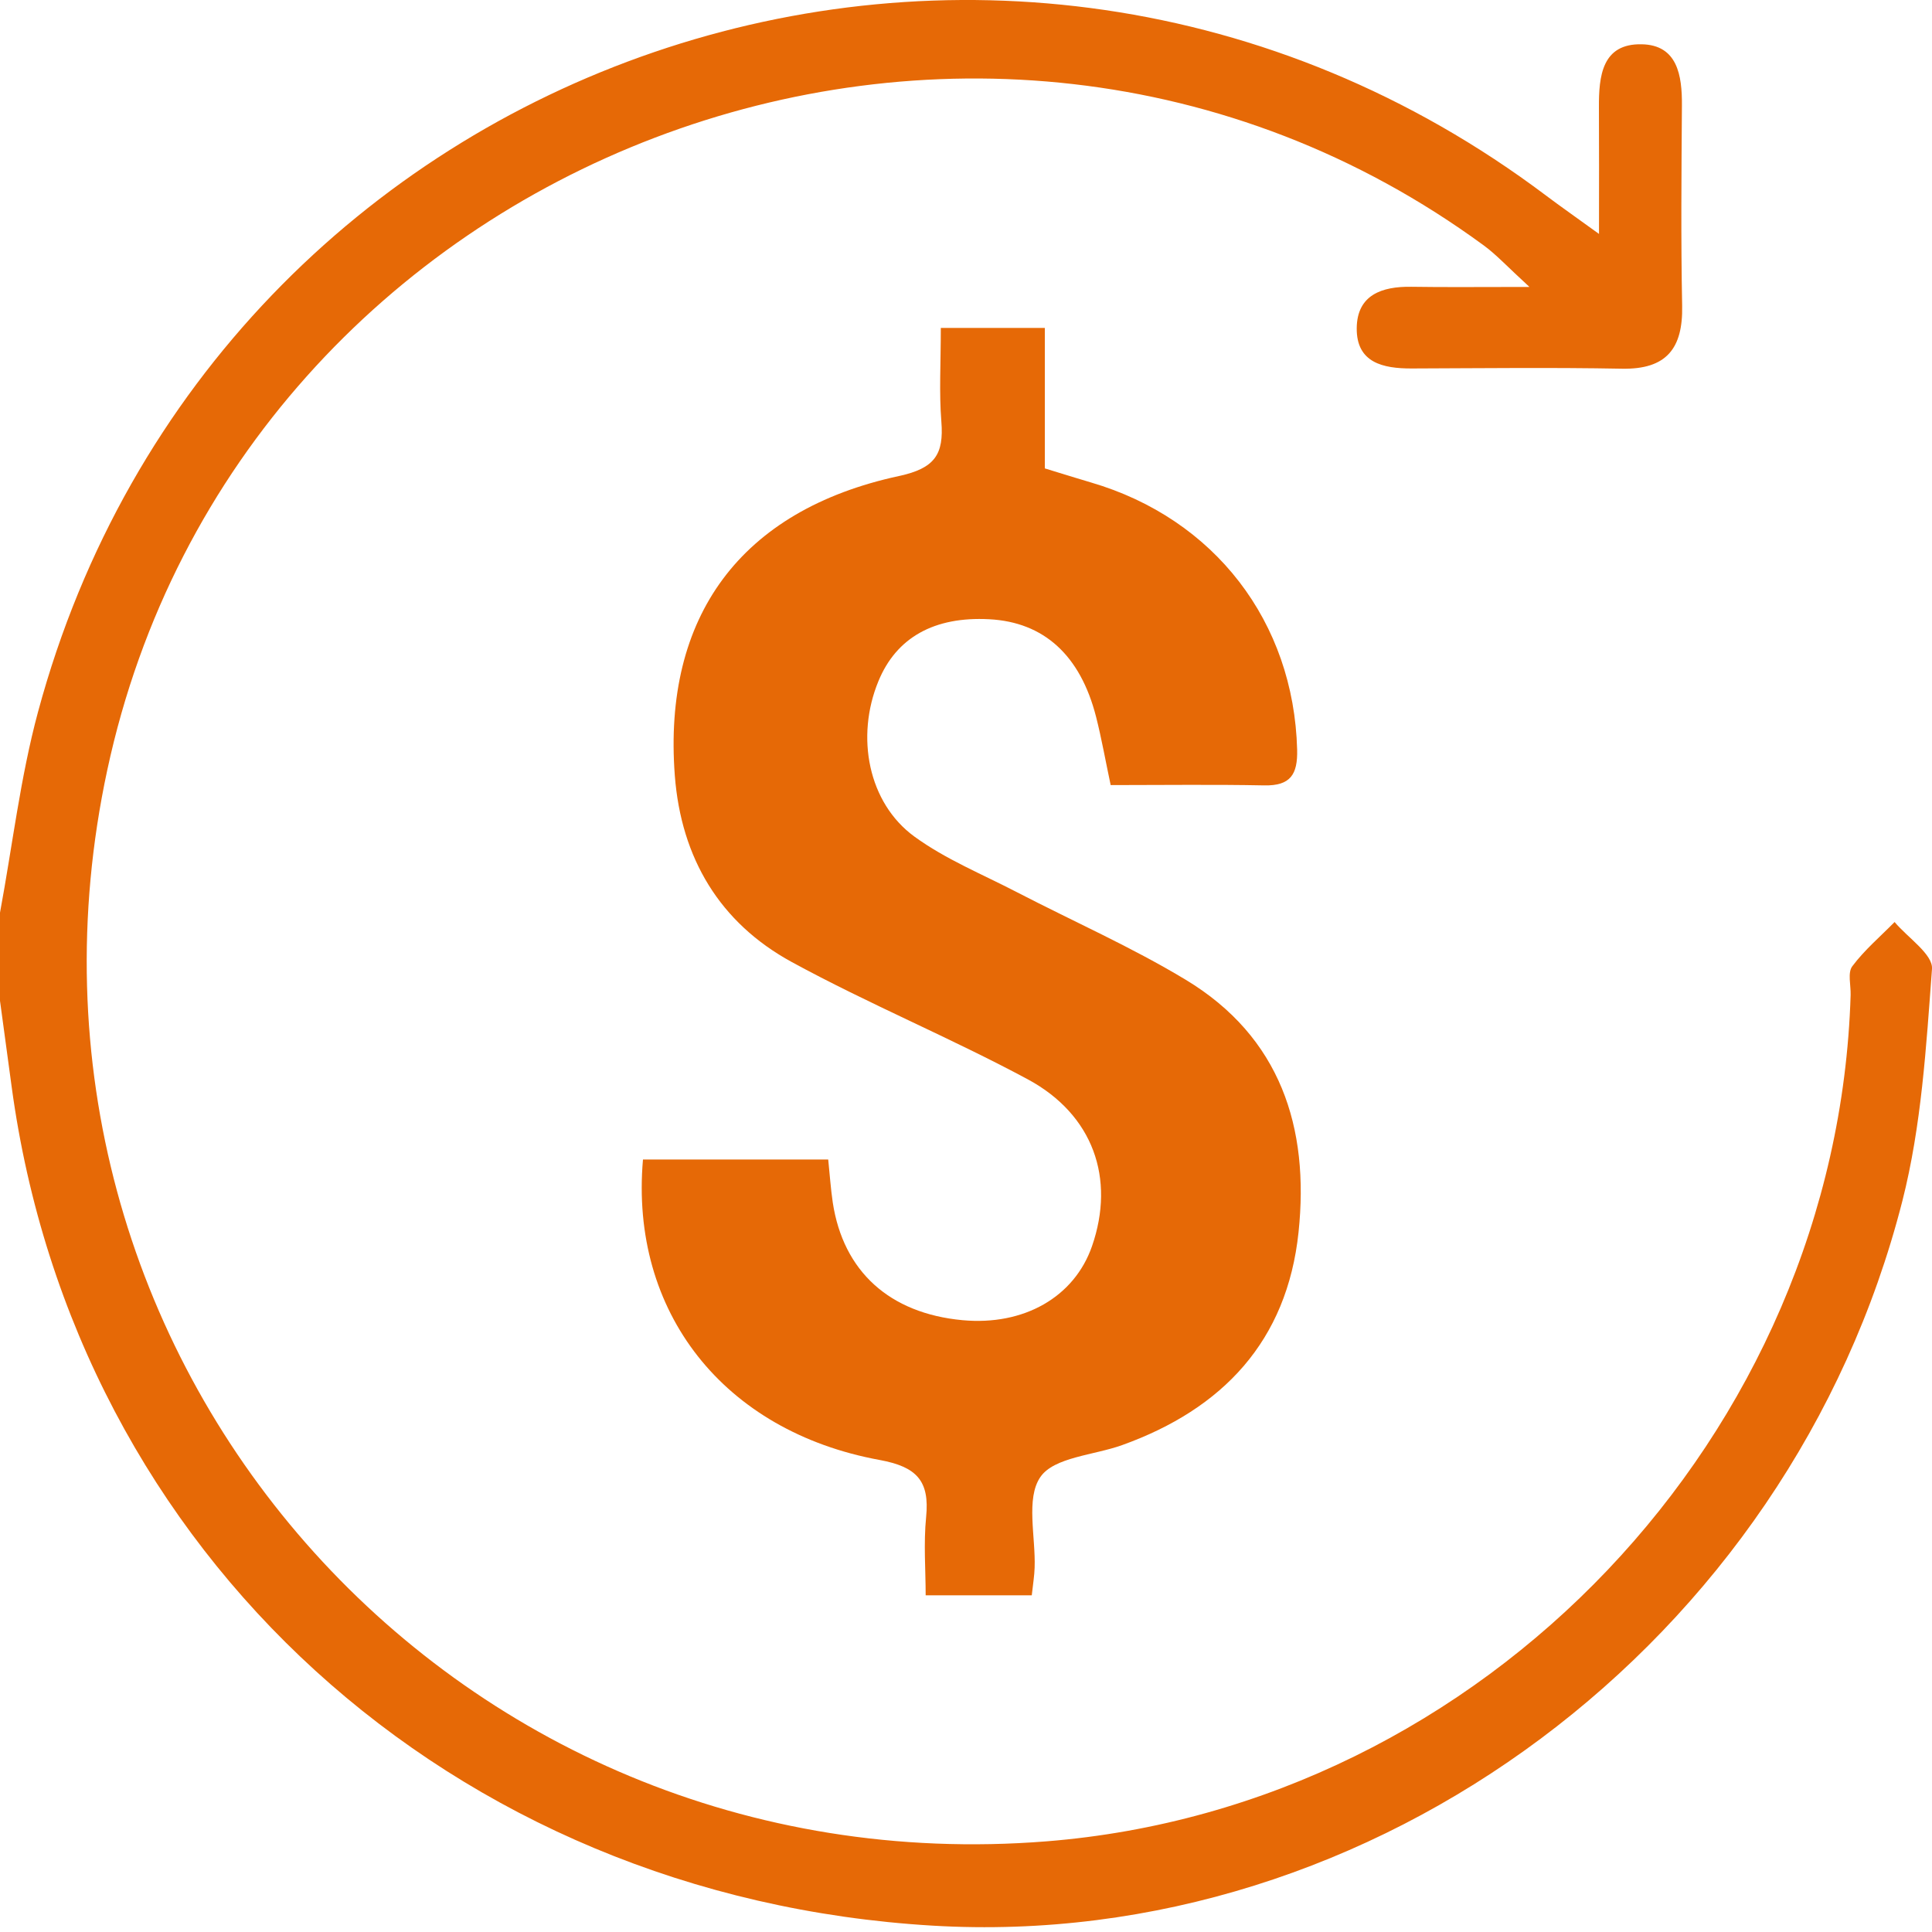
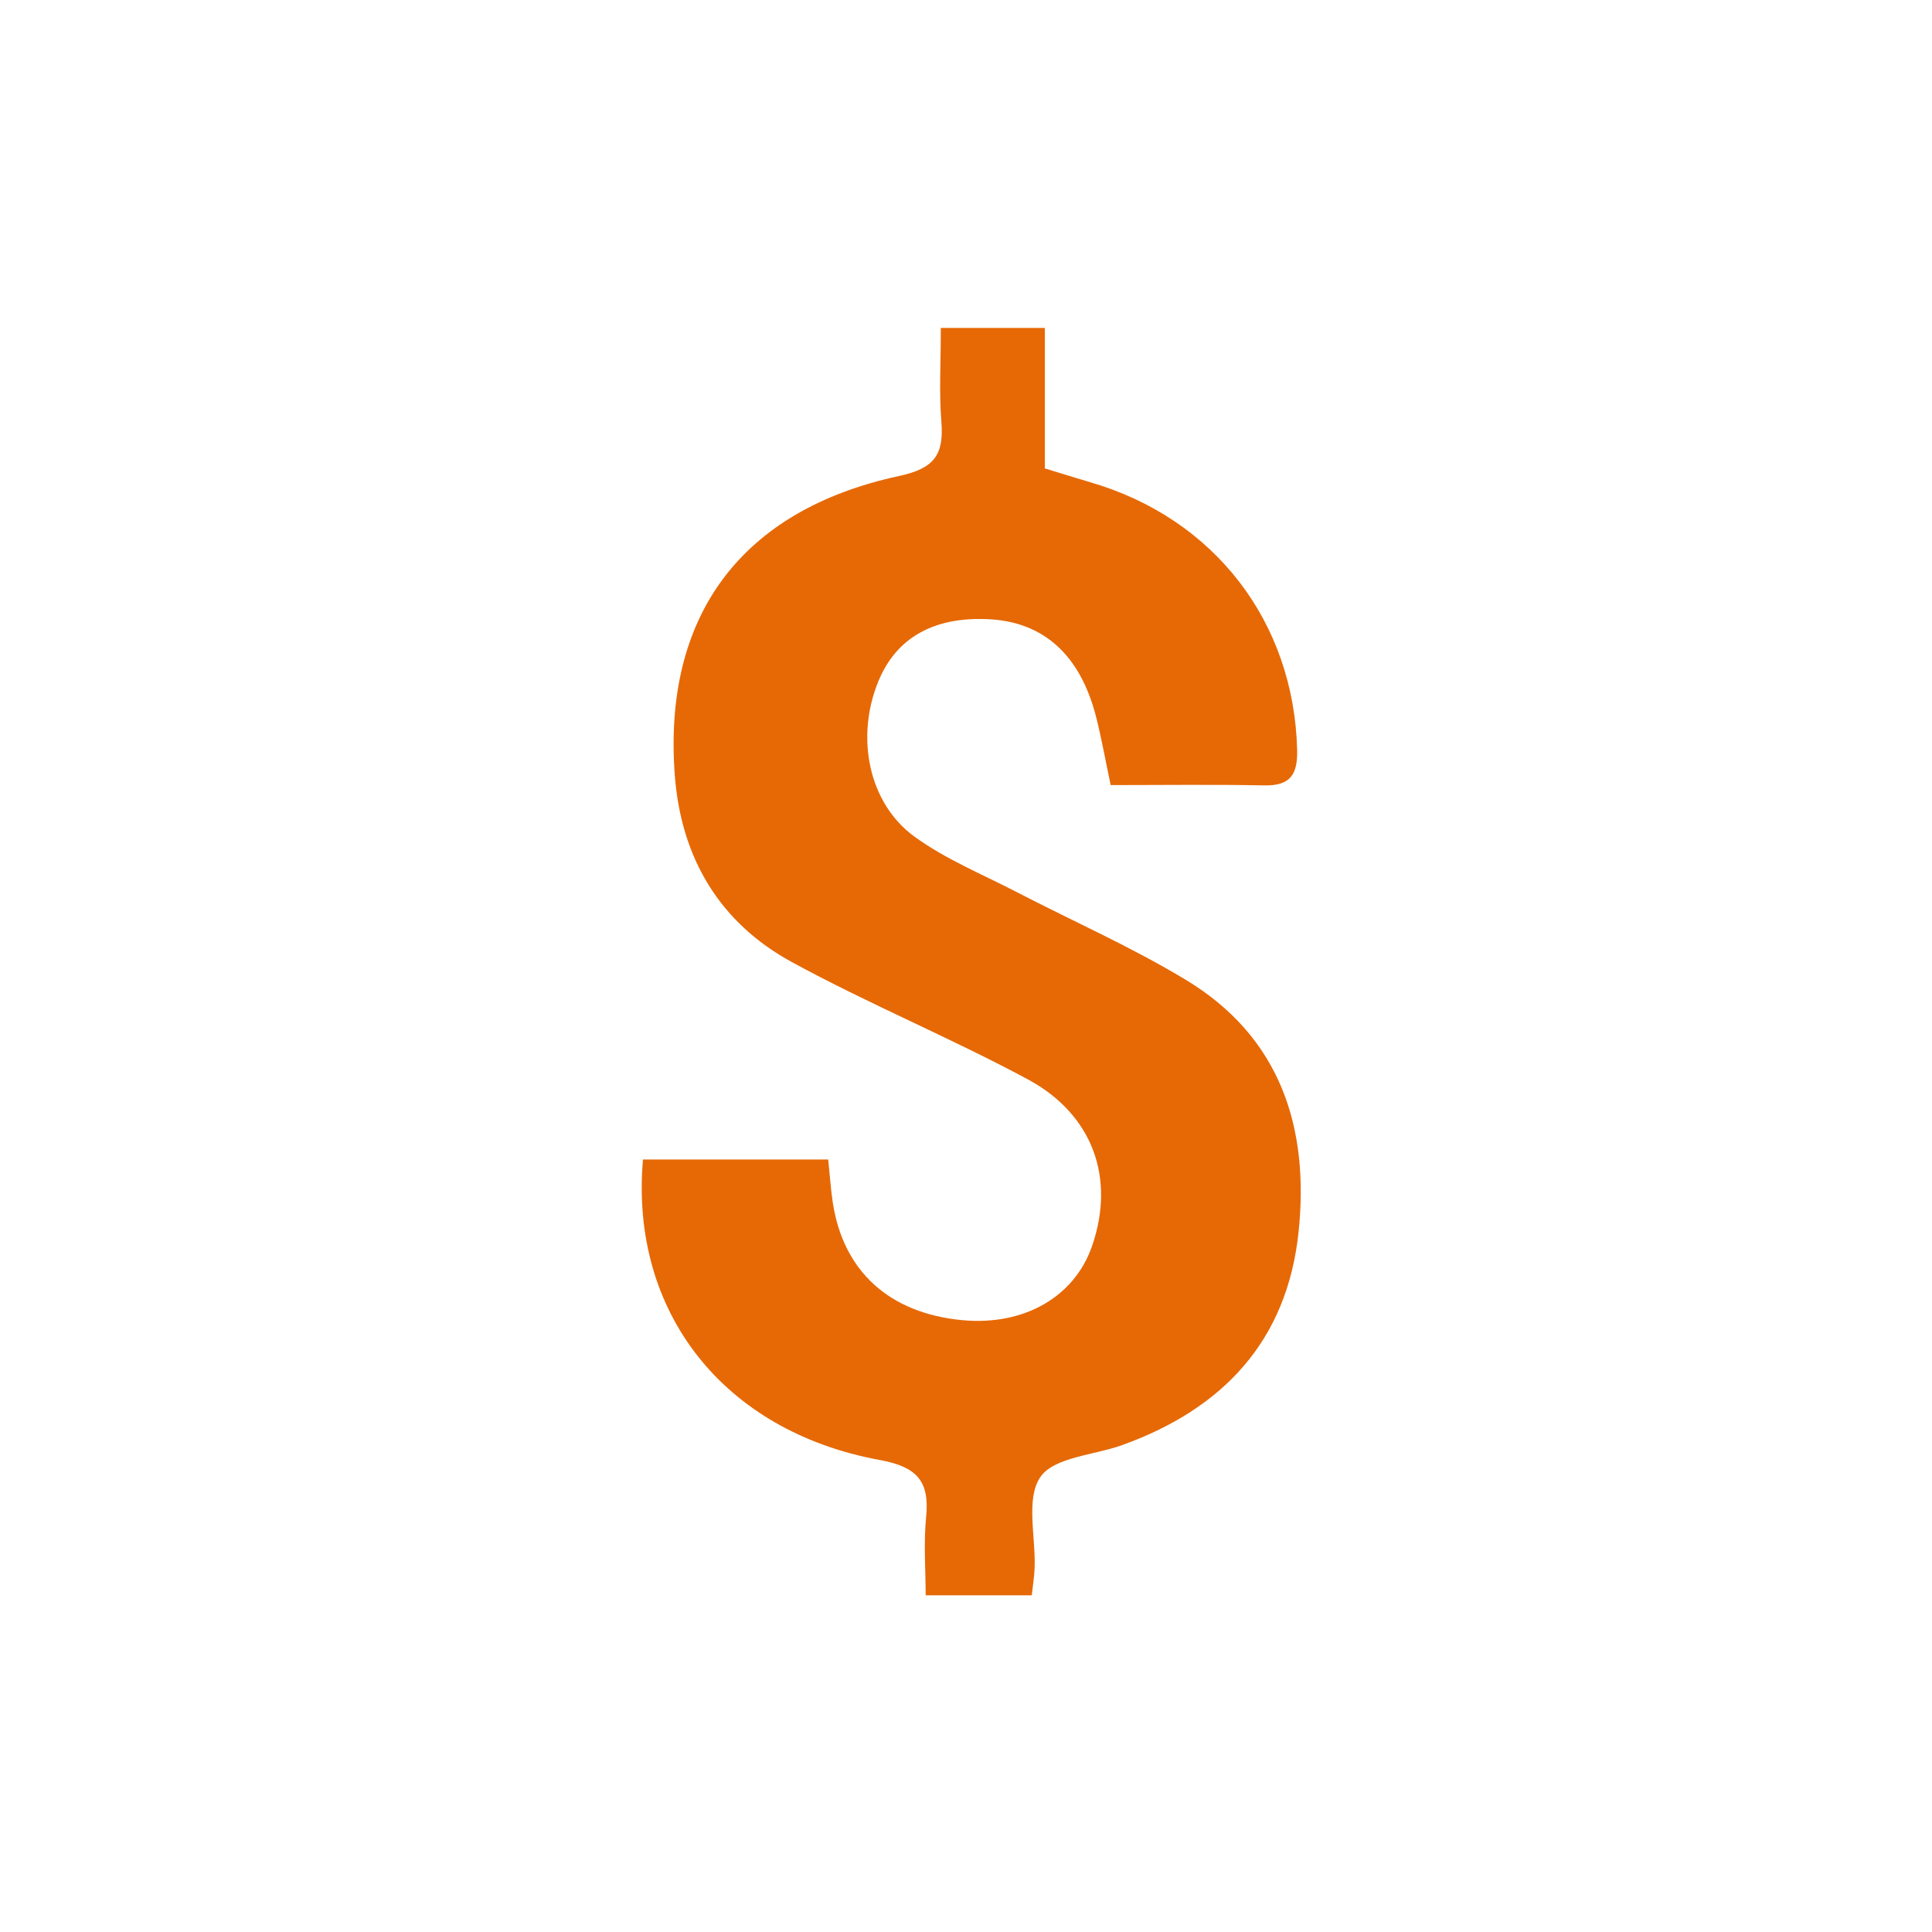
<svg xmlns="http://www.w3.org/2000/svg" width="25px" height="25px" version="1.1" xml:space="preserve" style="fill-rule:evenodd;clip-rule:evenodd;stroke-linejoin:round;stroke-miterlimit:2;">
  <g id="Our-customers">
    <g id="isla---Our-customers---Enterprise-pop-up">
      <g id="ic-cost">
-         <path id="Fill-1" d="M0,11.81c0.161,-0.867 0.263,-1.749 0.492,-2.598c2.304,-8.536 12.444,-12.001 19.513,-6.682c0.178,0.134 0.36,0.261 0.686,0.497c-0,-0.649 0.002,-1.143 -0.001,-1.637c-0.002,-0.404 0.039,-0.828 0.554,-0.817c0.462,0.009 0.523,0.402 0.52,0.791c-0.006,0.865 -0.014,1.73 0.003,2.594c0.011,0.551 -0.203,0.824 -0.779,0.813c-0.907,-0.017 -1.815,-0.006 -2.722,-0.003c-0.37,0.001 -0.714,-0.074 -0.71,-0.521c0.004,-0.431 0.325,-0.542 0.707,-0.536c0.439,0.007 0.878,0.002 1.528,0.002c-0.285,-0.261 -0.426,-0.416 -0.591,-0.537c-6.562,-4.809 -16.103,-1.172 -17.812,6.789c-1.626,7.575 4.425,14.476 12.152,13.862c5.662,-0.451 10.234,-5.261 10.407,-10.951c0.004,-0.127 -0.041,-0.29 0.022,-0.373c0.156,-0.209 0.361,-0.383 0.547,-0.572c0.17,0.203 0.498,0.418 0.484,0.607c-0.075,1.006 -0.136,2.03 -0.383,3.001c-1.457,5.716 -6.842,9.717 -12.547,9.379c-6.227,-0.369 -11.1,-4.807 -11.919,-10.854c-0.05,-0.371 -0.101,-0.743 -0.151,-1.114l0,-1.14Z" style="fill:#e66906;" />
        <path id="Fill-4" d="M12.174,4.243l1.346,0l0,1.818c0.241,0.074 0.419,0.13 0.597,0.182c1.601,0.469 2.625,1.805 2.668,3.458c0.008,0.322 -0.088,0.468 -0.424,0.462c-0.652,-0.013 -1.303,-0.004 -1.989,-0.004c-0.068,-0.32 -0.118,-0.605 -0.189,-0.884c-0.204,-0.798 -0.677,-1.225 -1.382,-1.262c-0.711,-0.038 -1.203,0.236 -1.435,0.803c-0.296,0.719 -0.132,1.573 0.466,2.009c0.403,0.294 0.88,0.488 1.327,0.72c0.728,0.377 1.483,0.71 2.184,1.133c1.226,0.74 1.603,1.913 1.46,3.267c-0.148,1.407 -0.98,2.287 -2.284,2.755c-0.365,0.131 -0.881,0.155 -1.057,0.413c-0.19,0.277 -0.06,0.772 -0.074,1.172c-0.003,0.103 -0.02,0.205 -0.037,0.358l-1.373,0c-0,-0.323 -0.028,-0.672 0.006,-1.014c0.047,-0.469 -0.124,-0.649 -0.601,-0.737c-2.021,-0.37 -3.235,-1.917 -3.063,-3.888l2.397,-0c0.02,0.191 0.032,0.375 0.059,0.557c0.136,0.892 0.736,1.434 1.678,1.522c0.796,0.074 1.449,-0.3 1.677,-0.959c0.302,-0.873 0.017,-1.701 -0.834,-2.159c-1,-0.537 -2.055,-0.973 -3.051,-1.516c-0.933,-0.509 -1.432,-1.345 -1.514,-2.413c-0.156,-2.056 0.848,-3.433 2.899,-3.876c0.467,-0.1 0.584,-0.281 0.55,-0.706c-0.03,-0.375 -0.007,-0.754 -0.007,-1.211" style="fill:#e66906;" />
      </g>
    </g>
  </g>
</svg>